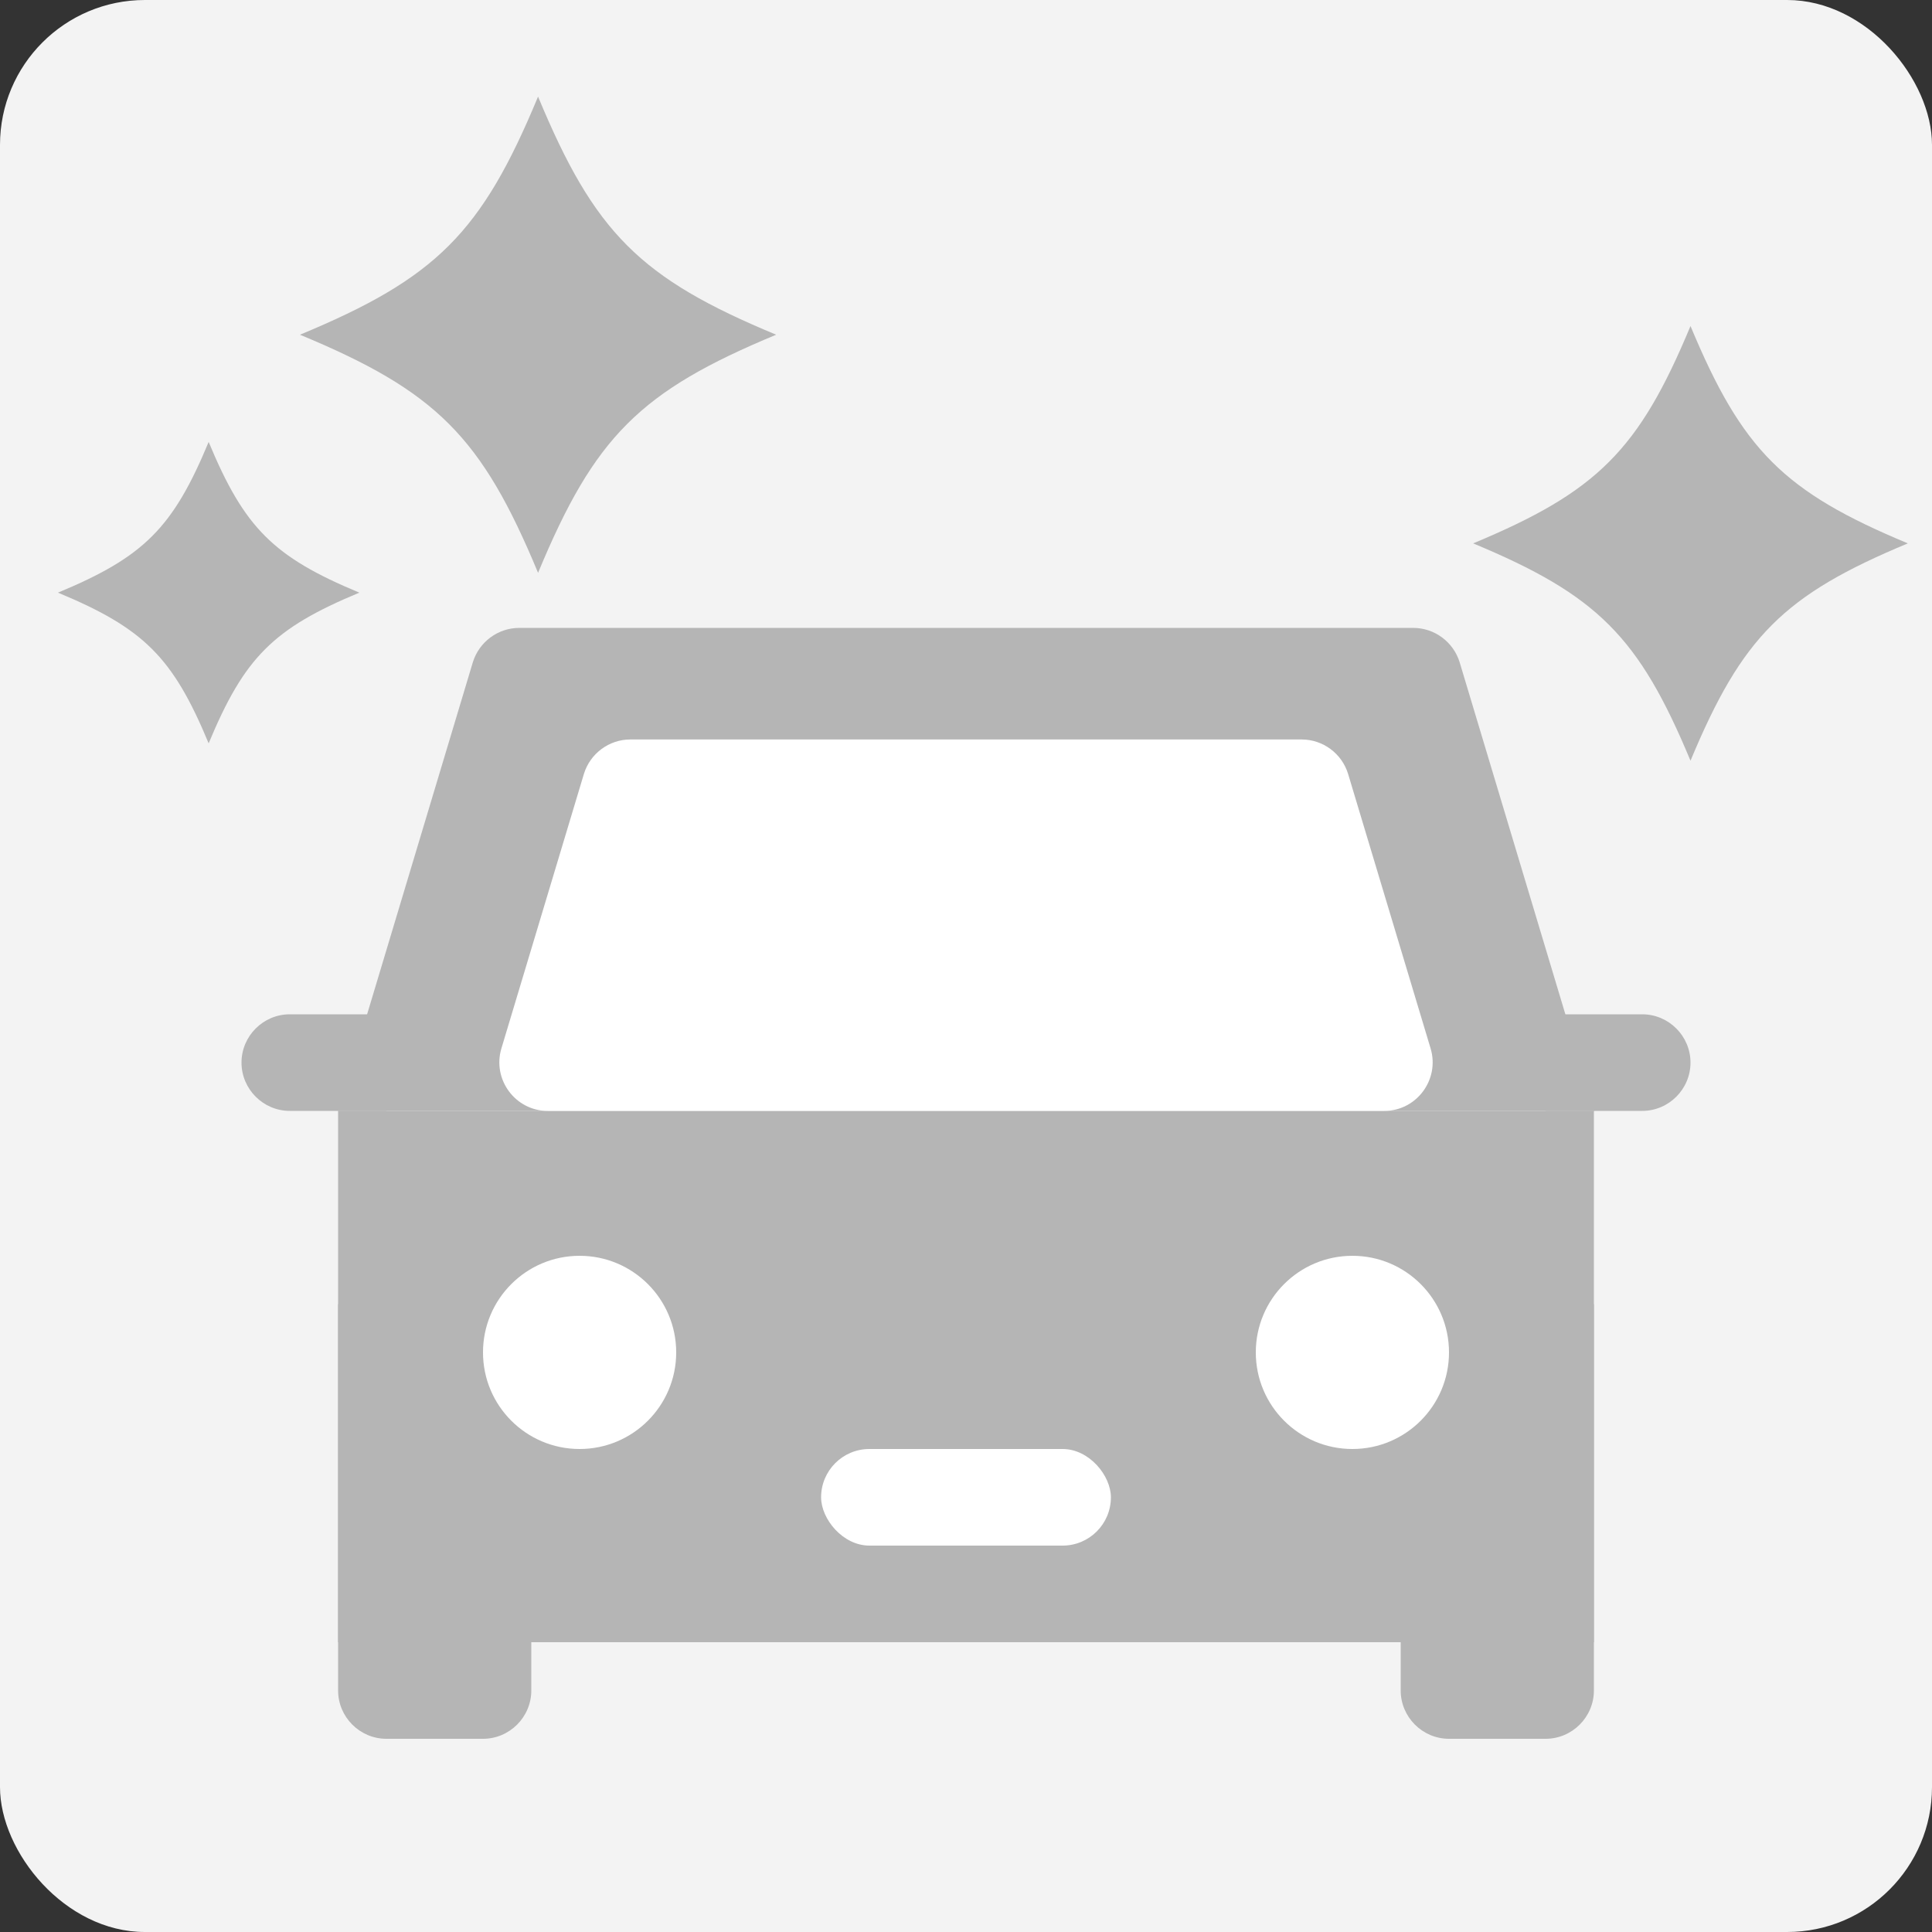
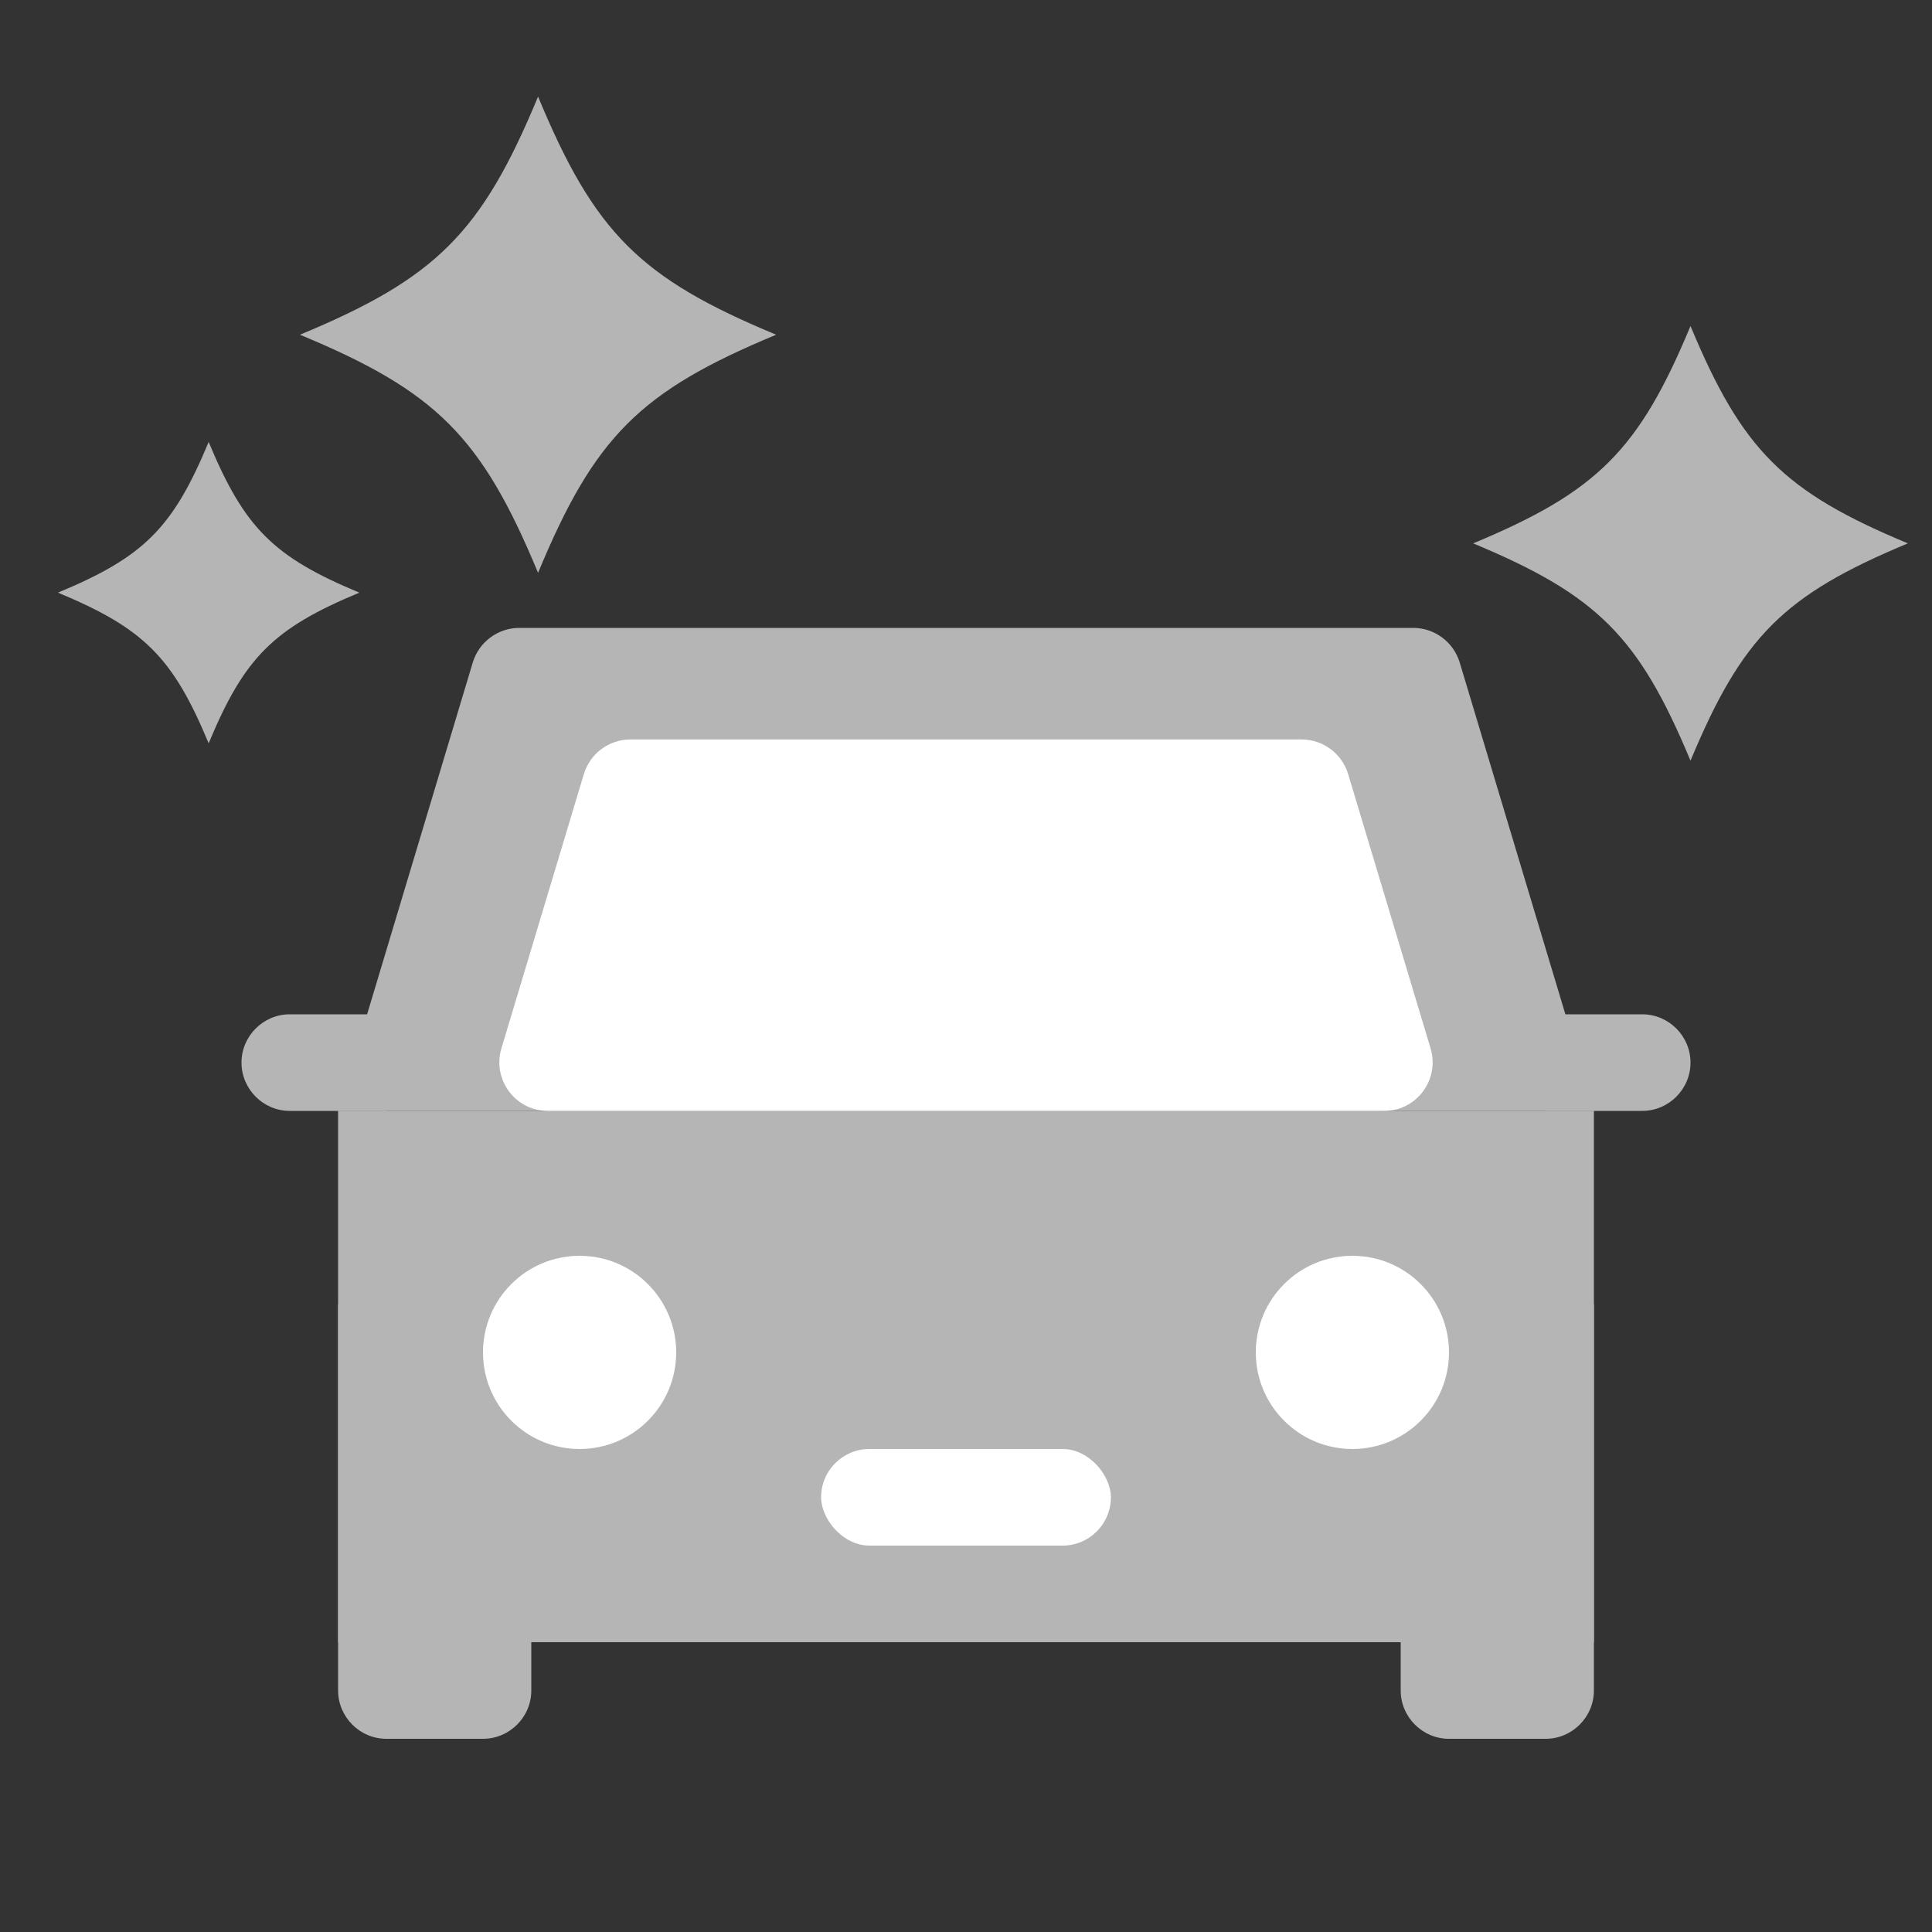
<svg xmlns="http://www.w3.org/2000/svg" viewBox="0 0 40 40">
  <rect x="0" y="0" width="40" height="40" fill="#333333" stroke="none" />
  <defs>
    <style>
      .cls-1 {
        fill: #b5b5b5;
      }

      .cls-2 {
        fill: #fff;
      }

      .cls-3 {
        fill: #f3f3f3;
      }
    </style>
  </defs>
  <g id="_レイヤー_1" data-name="レイヤー 1">
-     <rect class="cls-3" width="40" height="40" rx="3" ry="3" />
-   </g>
+     </g>
  <g id="_レイヤー_2" data-name="レイヤー 2">
    <rect class="cls-1" x="7" y="23" width="26" height="11" />
    <path class="cls-1" d="M33,23H7l2.79-9.29c.13-.42.52-.71.96-.71h18.51c.44,0,.83.29.96.71l2.79,9.29Z" />
    <path class="cls-1" d="M7,27h4v8c0,.55-.45,1-1,1h-2c-.55,0-1-.45-1-1v-8h0Z" />
    <path class="cls-1" d="M29,27h4v8c0,.55-.45,1-1,1h-2c-.55,0-1-.45-1-1v-8h0Z" />
    <path class="cls-1" d="M32,21h2c.55,0,1,.45,1,1h0c0,.55-.45,1-1,1h-2v-2h0Z" />
    <path class="cls-1" d="M6,21h2v2h-2c-.55,0-1-.45-1-1h0c0-.55.45-1,1-1Z" />
    <path class="cls-1" d="M16.07,6.93c-2.82,1.17-3.76,2.11-4.93,4.93-1.17-2.82-2.11-3.76-4.93-4.93,2.82-1.17,3.76-2.11,4.93-4.93,1.17,2.82,2.11,3.76,4.93,4.93Z" />
    <path class="cls-1" d="M39.5,11.25c-2.57,1.07-3.43,1.93-4.5,4.5-1.07-2.57-1.93-3.43-4.5-4.5,2.57-1.07,3.43-1.93,4.5-4.5,1.07,2.57,1.93,3.43,4.5,4.5Z" />
    <path class="cls-1" d="M7.44,12.27c-1.78.74-2.38,1.34-3.12,3.12-.74-1.78-1.34-2.38-3.12-3.12,1.78-.74,2.38-1.34,3.12-3.12.74,1.78,1.34,2.38,3.12,3.12Z" />
    <path class="cls-2" d="M28.66,23H11.34c-.67,0-1.15-.65-.96-1.29l1.71-5.69c.13-.42.52-.71.96-.71h13.9c.44,0,.83.29.96.71l1.71,5.69c.19.64-.29,1.29-.96,1.29Z" />
    <circle class="cls-2" cx="28" cy="28" r="2" />
    <circle class="cls-2" cx="12" cy="28" r="2" />
    <rect class="cls-2" x="17" y="30" width="6" height="2" rx="1" ry="1" />
  </g>
</svg>